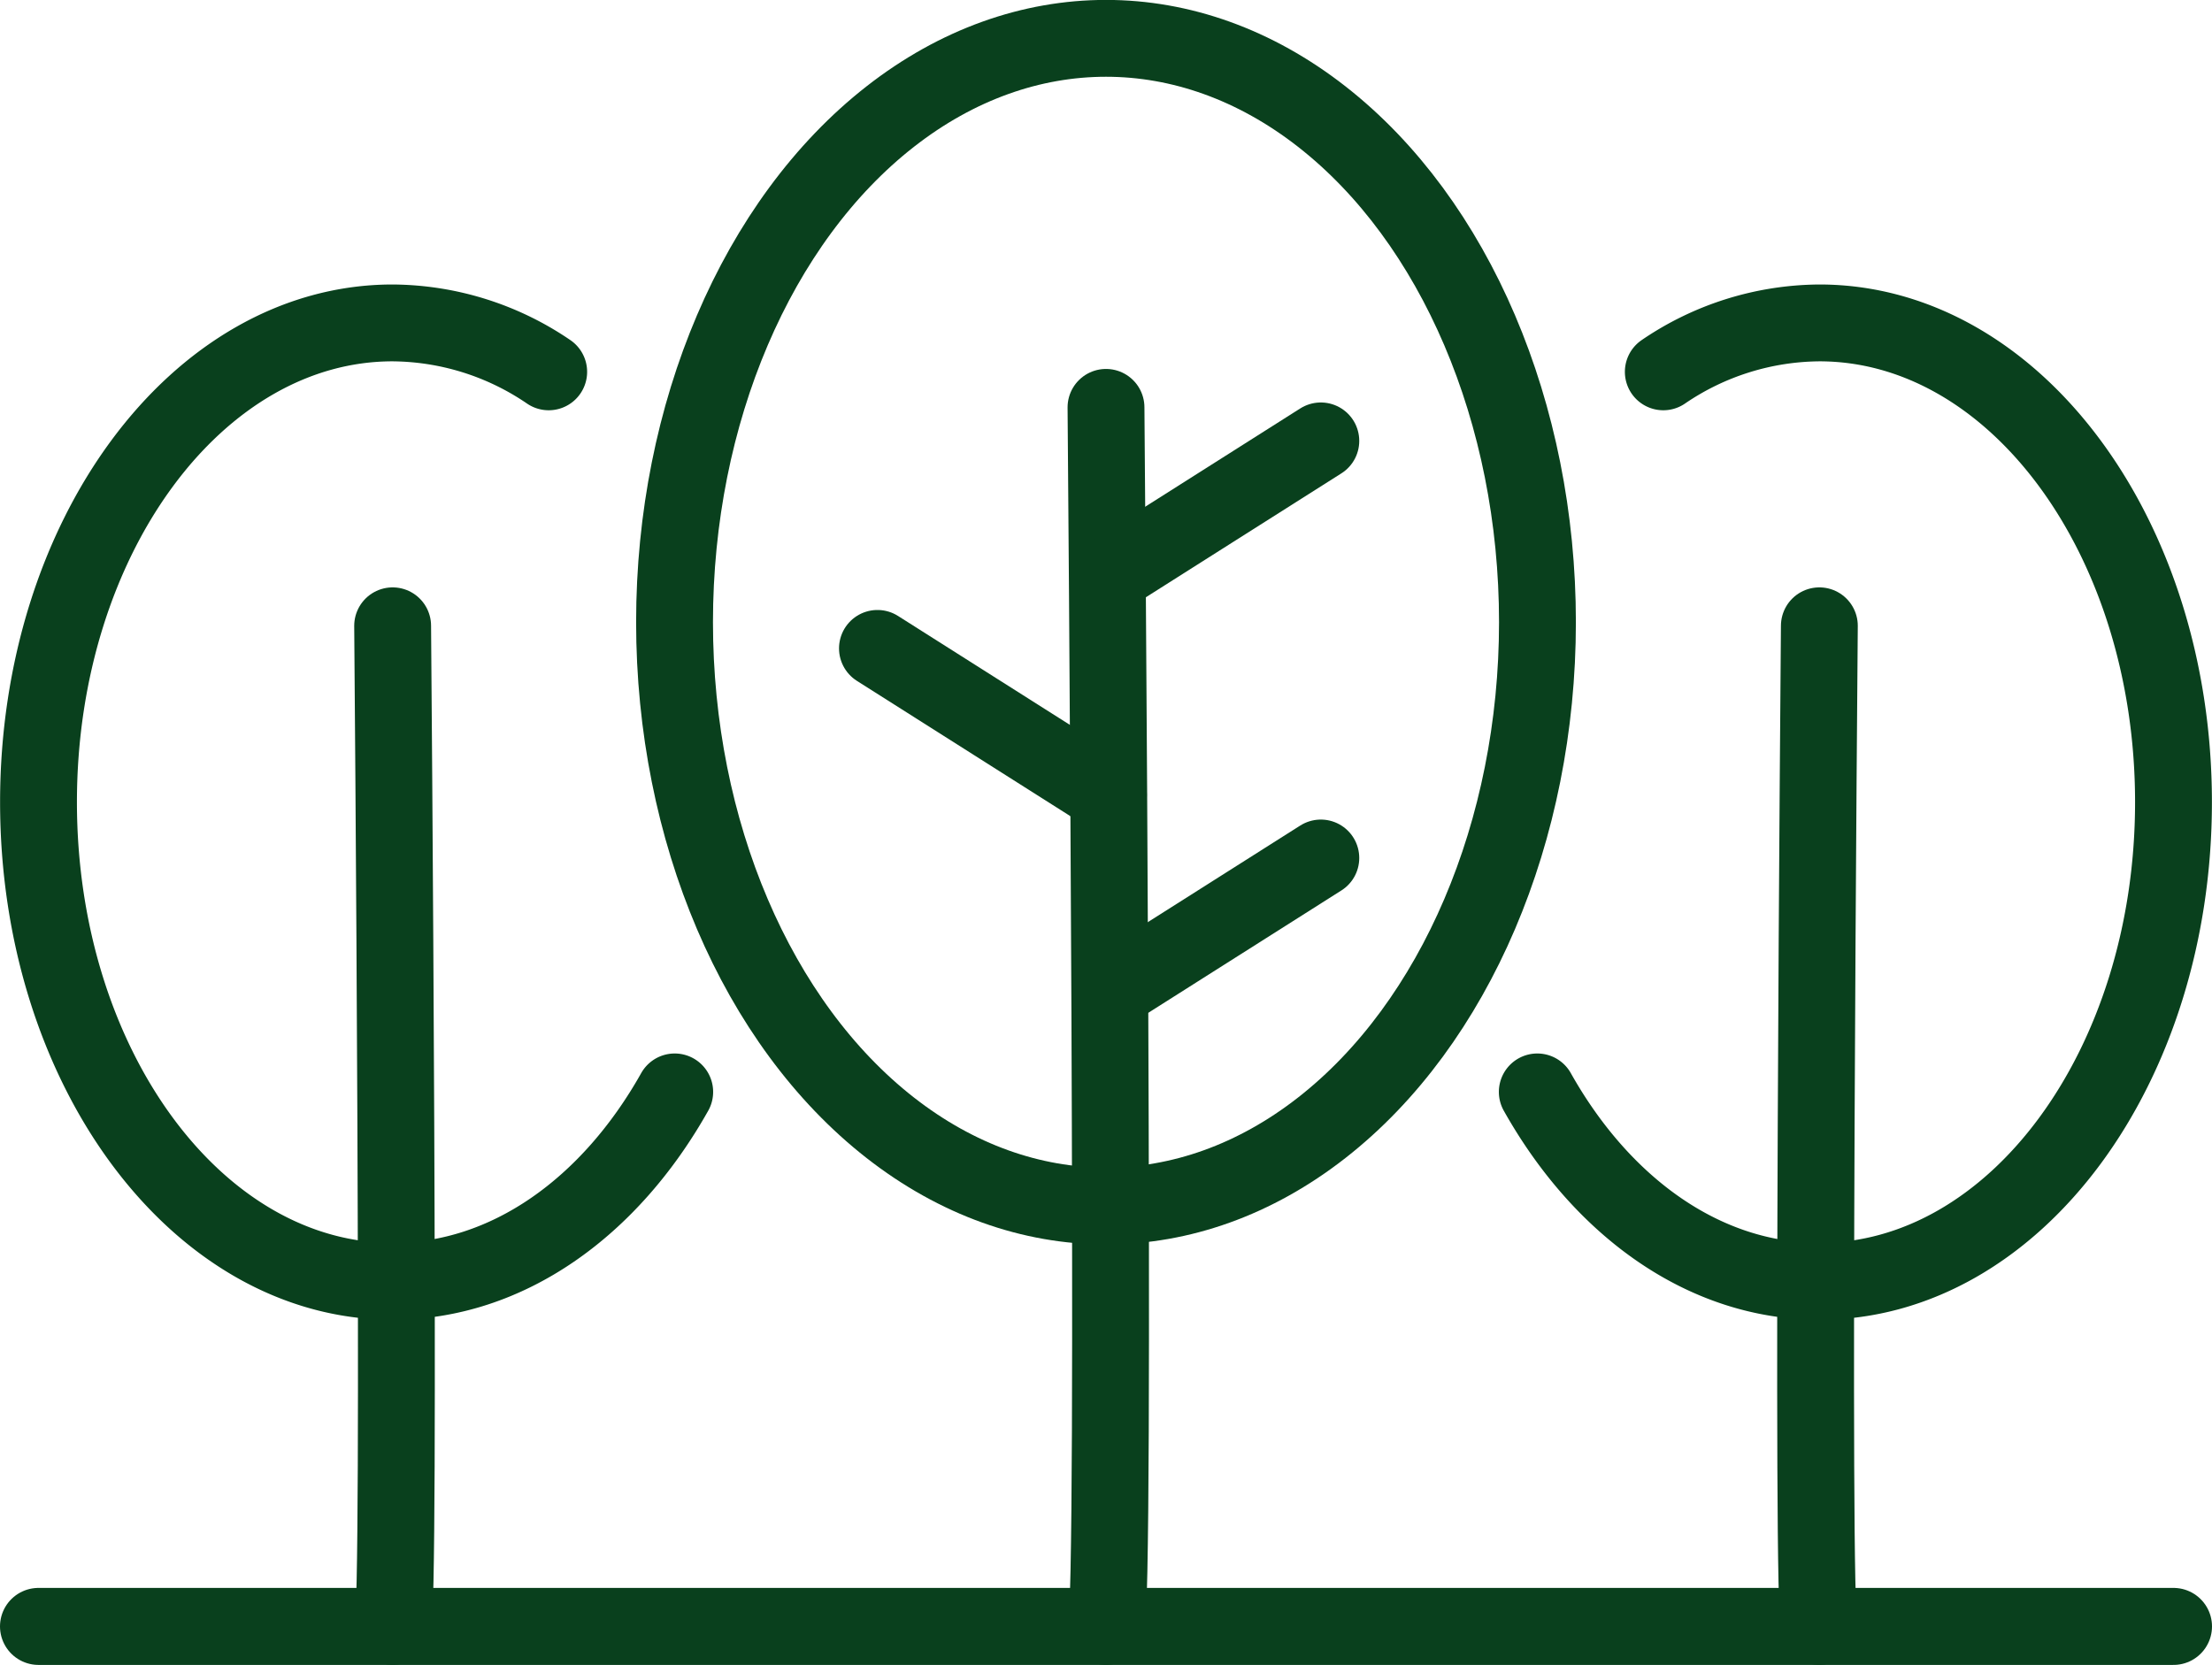
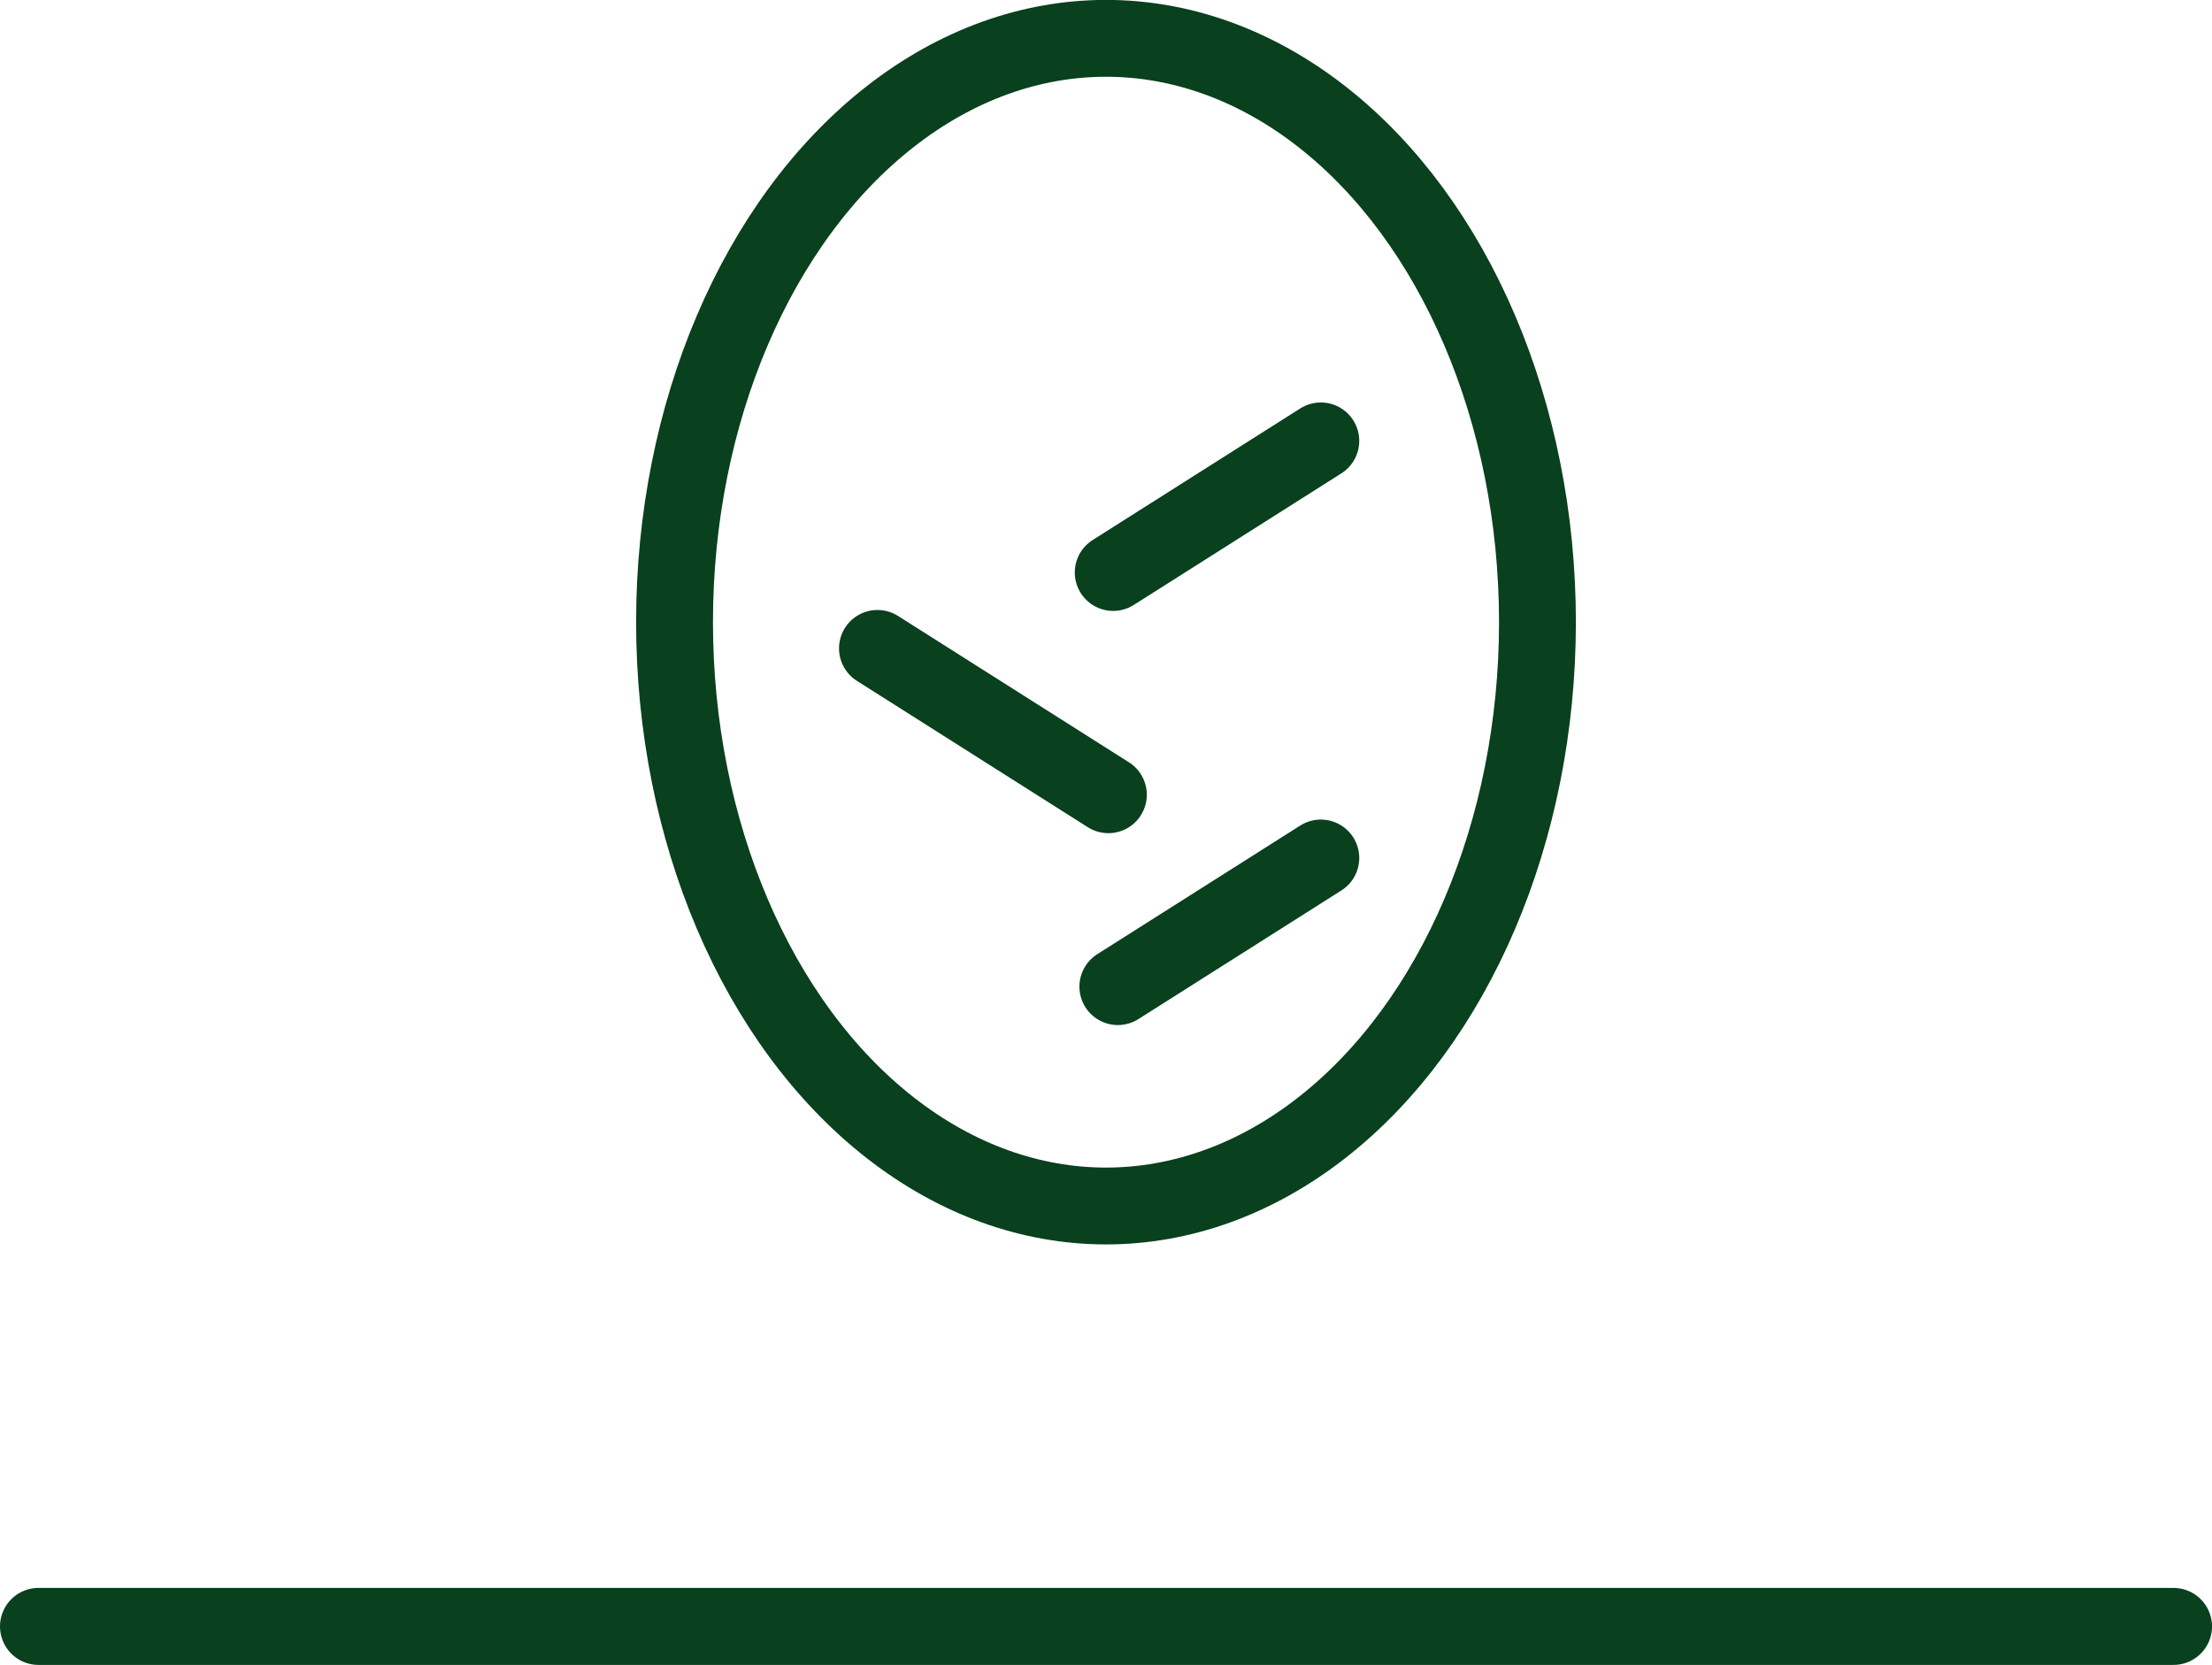
<svg xmlns="http://www.w3.org/2000/svg" id="ベクトルスマートオブジェクト" width="93" height="70" viewBox="0 0 93 70">
  <defs>
    <clipPath id="clip-path">
      <rect id="長方形_1" data-name="長方形 1" width="93" height="70" fill="none" />
    </clipPath>
  </defs>
  <g id="グループ_2" data-name="グループ 2">
    <g id="グループ_1" data-name="グループ 1" clip-path="url(#clip-path)">
      <ellipse id="楕円形_1" data-name="楕円形 1" cx="18.14" cy="24.549" rx="18.14" ry="24.549" transform="translate(28.36 1.612)" fill="none" stroke="#09401d" stroke-linecap="round" stroke-linejoin="round" stroke-width="3.231" />
-       <path id="パス_1" data-name="パス 1" d="M46.5,68.388c.433-.463,0-51.259,0-51.259" fill="none" stroke="#09401d" stroke-linecap="round" stroke-linejoin="round" stroke-width="3.231" />
      <line id="線_1" data-name="線 1" x2="9.709" y2="6.154" transform="translate(36.891 27.264)" fill="none" stroke="#09401d" stroke-linecap="round" stroke-linejoin="round" stroke-width="3.231" />
      <line id="線_2" data-name="線 2" x1="8.534" y2="5.409" transform="translate(46.998 36.077)" fill="none" stroke="#09401d" stroke-linecap="round" stroke-linejoin="round" stroke-width="3.231" />
      <line id="線_3" data-name="線 3" x1="8.729" y2="5.533" transform="translate(46.803 18.539)" fill="none" stroke="#09401d" stroke-linecap="round" stroke-linejoin="round" stroke-width="3.231" />
-       <path id="パス_2" data-name="パス 2" d="M28.367,45.913c-2.719,4.84-7.02,7.965-11.859,7.965-8.223,0-14.889-9.021-14.889-20.15s6.666-20.15,14.889-20.15a11.768,11.768,0,0,1,6.561,2.057" fill="none" stroke="#09401d" stroke-linecap="round" stroke-linejoin="round" stroke-width="3.231" />
-       <path id="パス_3" data-name="パス 3" d="M16.508,68.388c.356-.38,0-42.074,0-42.074" fill="none" stroke="#09401d" stroke-linecap="round" stroke-linejoin="round" stroke-width="3.231" />
-       <path id="パス_4" data-name="パス 4" d="M64.633,45.913c2.719,4.84,7.02,7.965,11.859,7.965,8.223,0,14.889-9.021,14.889-20.15s-6.666-20.15-14.889-20.15a11.767,11.767,0,0,0-6.561,2.057" fill="none" stroke="#09401d" stroke-linecap="round" stroke-linejoin="round" stroke-width="3.231" />
-       <path id="パス_5" data-name="パス 5" d="M76.492,68.388c-.356-.38,0-42.074,0-42.074" fill="none" stroke="#09401d" stroke-linecap="round" stroke-linejoin="round" stroke-width="3.231" />
      <line id="線_4" data-name="線 4" x2="89.762" transform="translate(1.619 68.388)" fill="none" stroke="#09401d" stroke-linecap="round" stroke-linejoin="round" stroke-width="3.238" />
    </g>
  </g>
</svg>